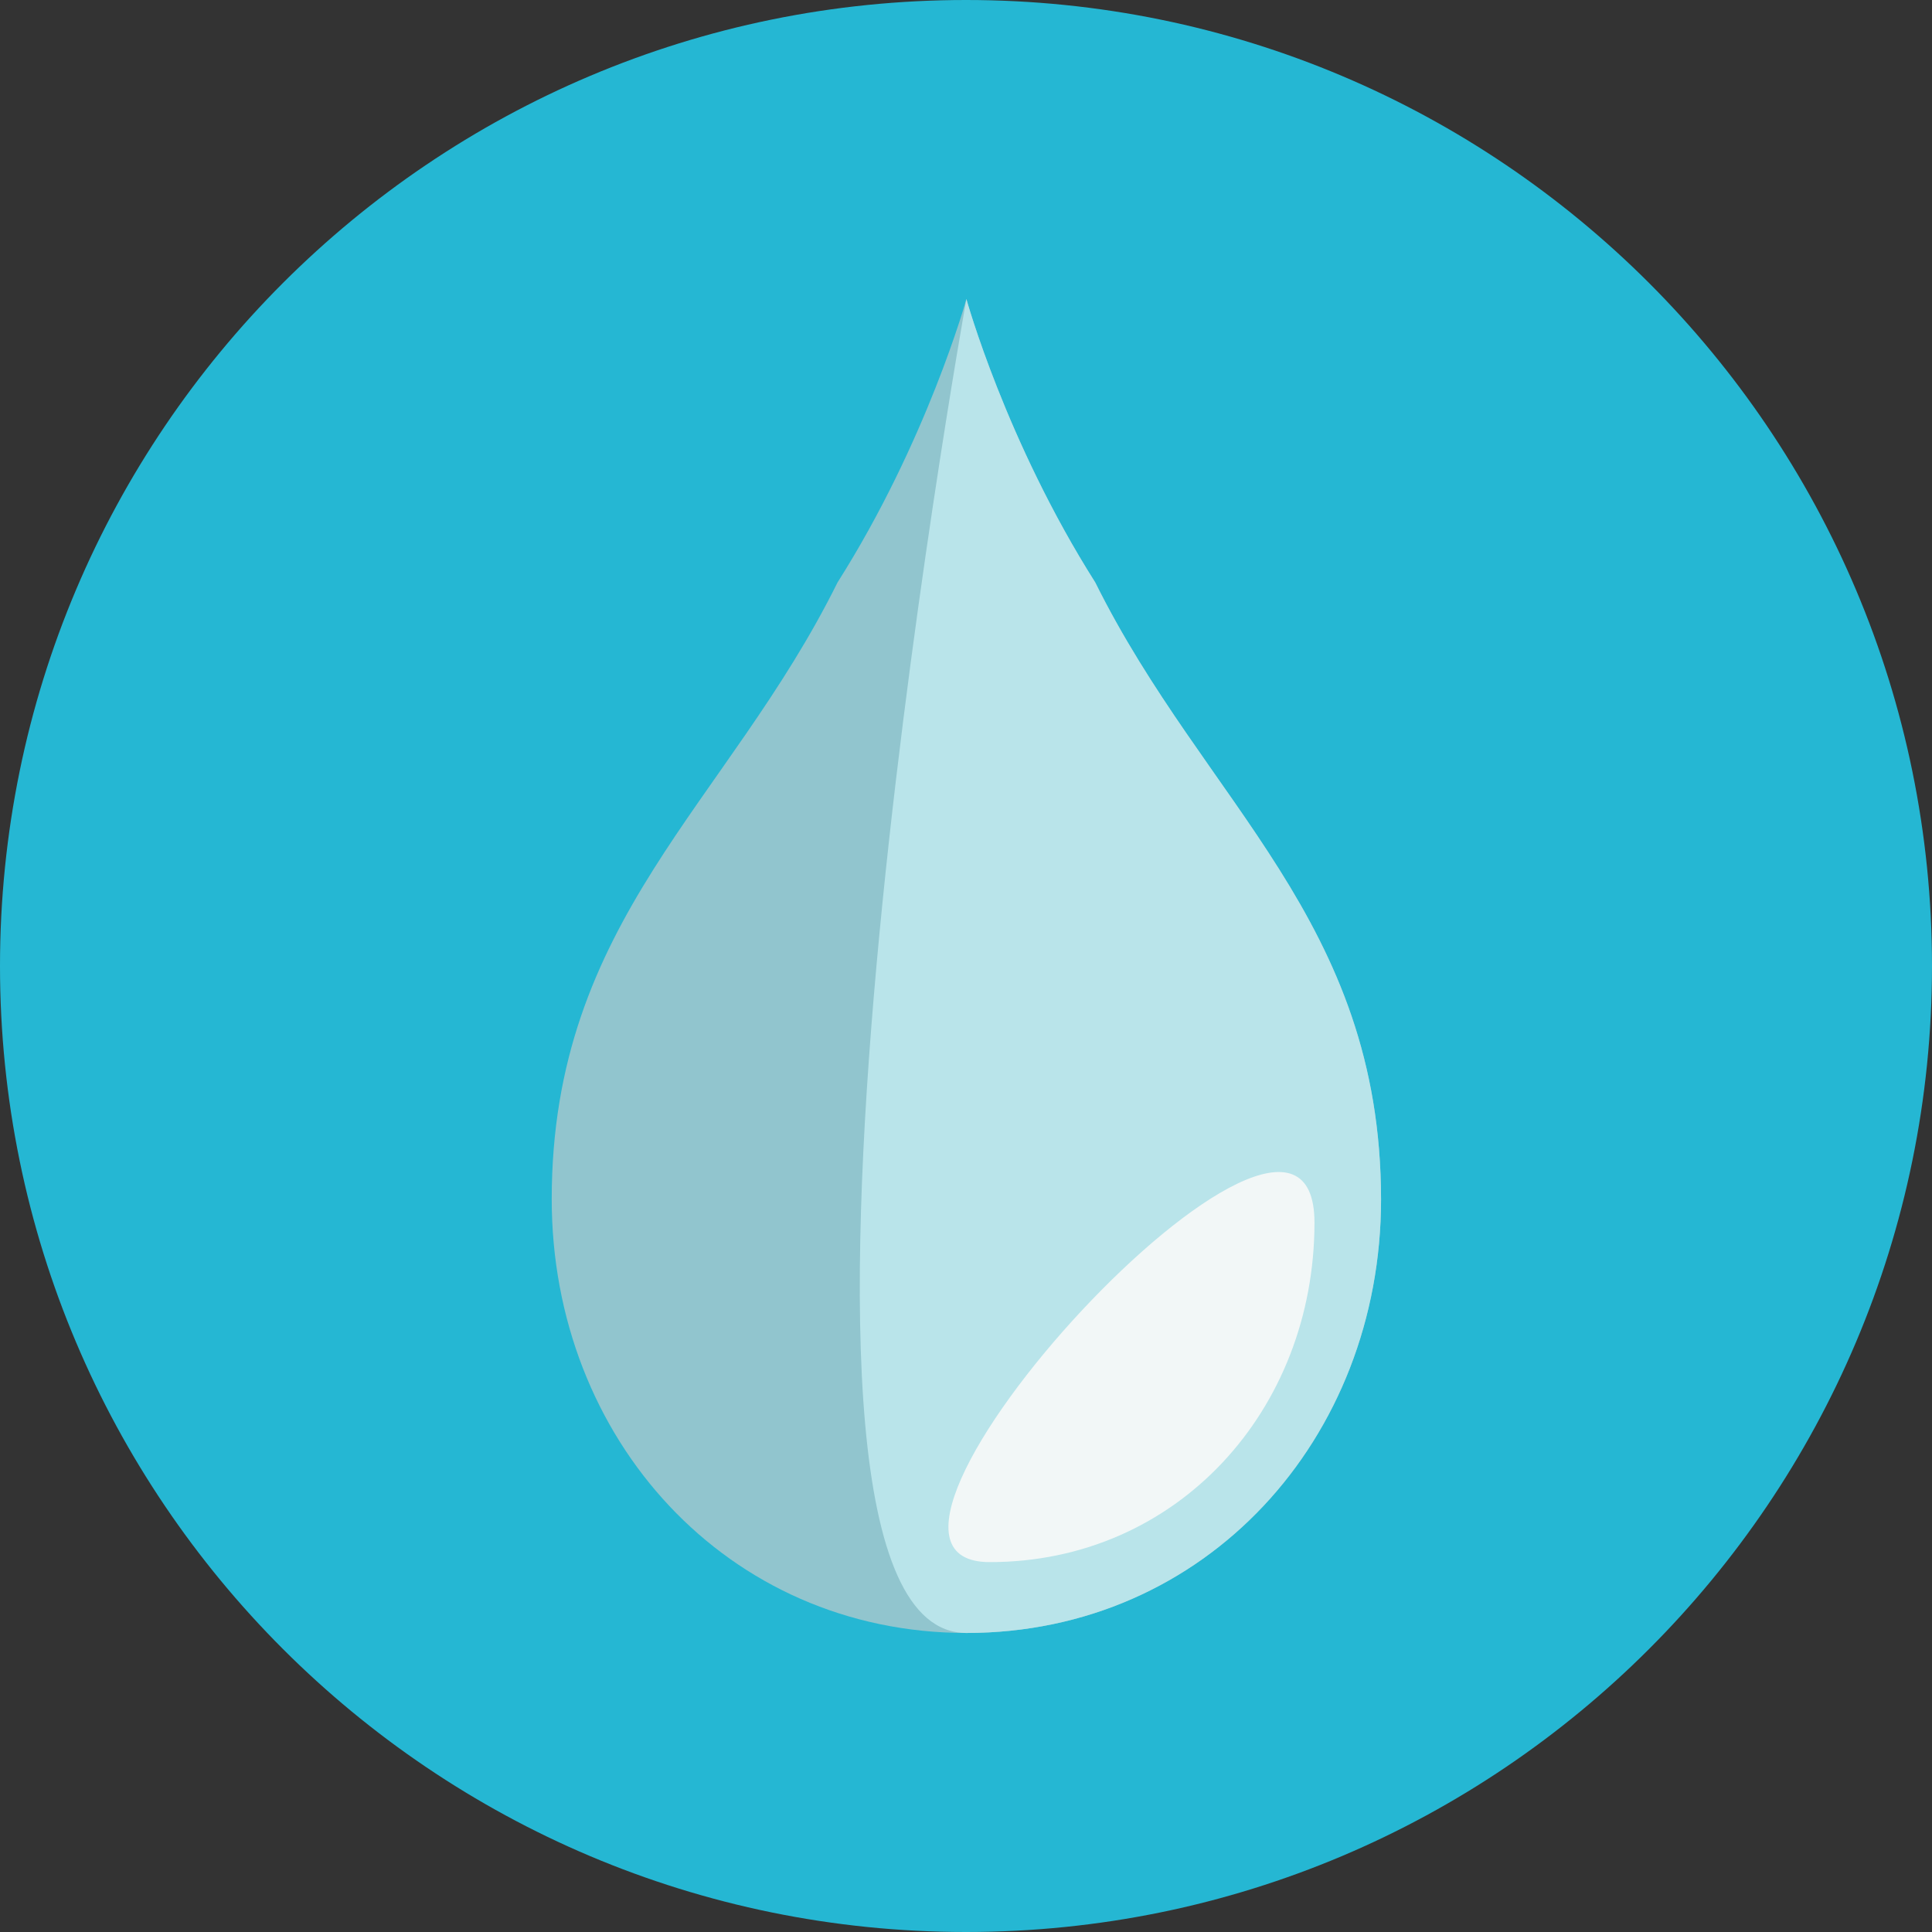
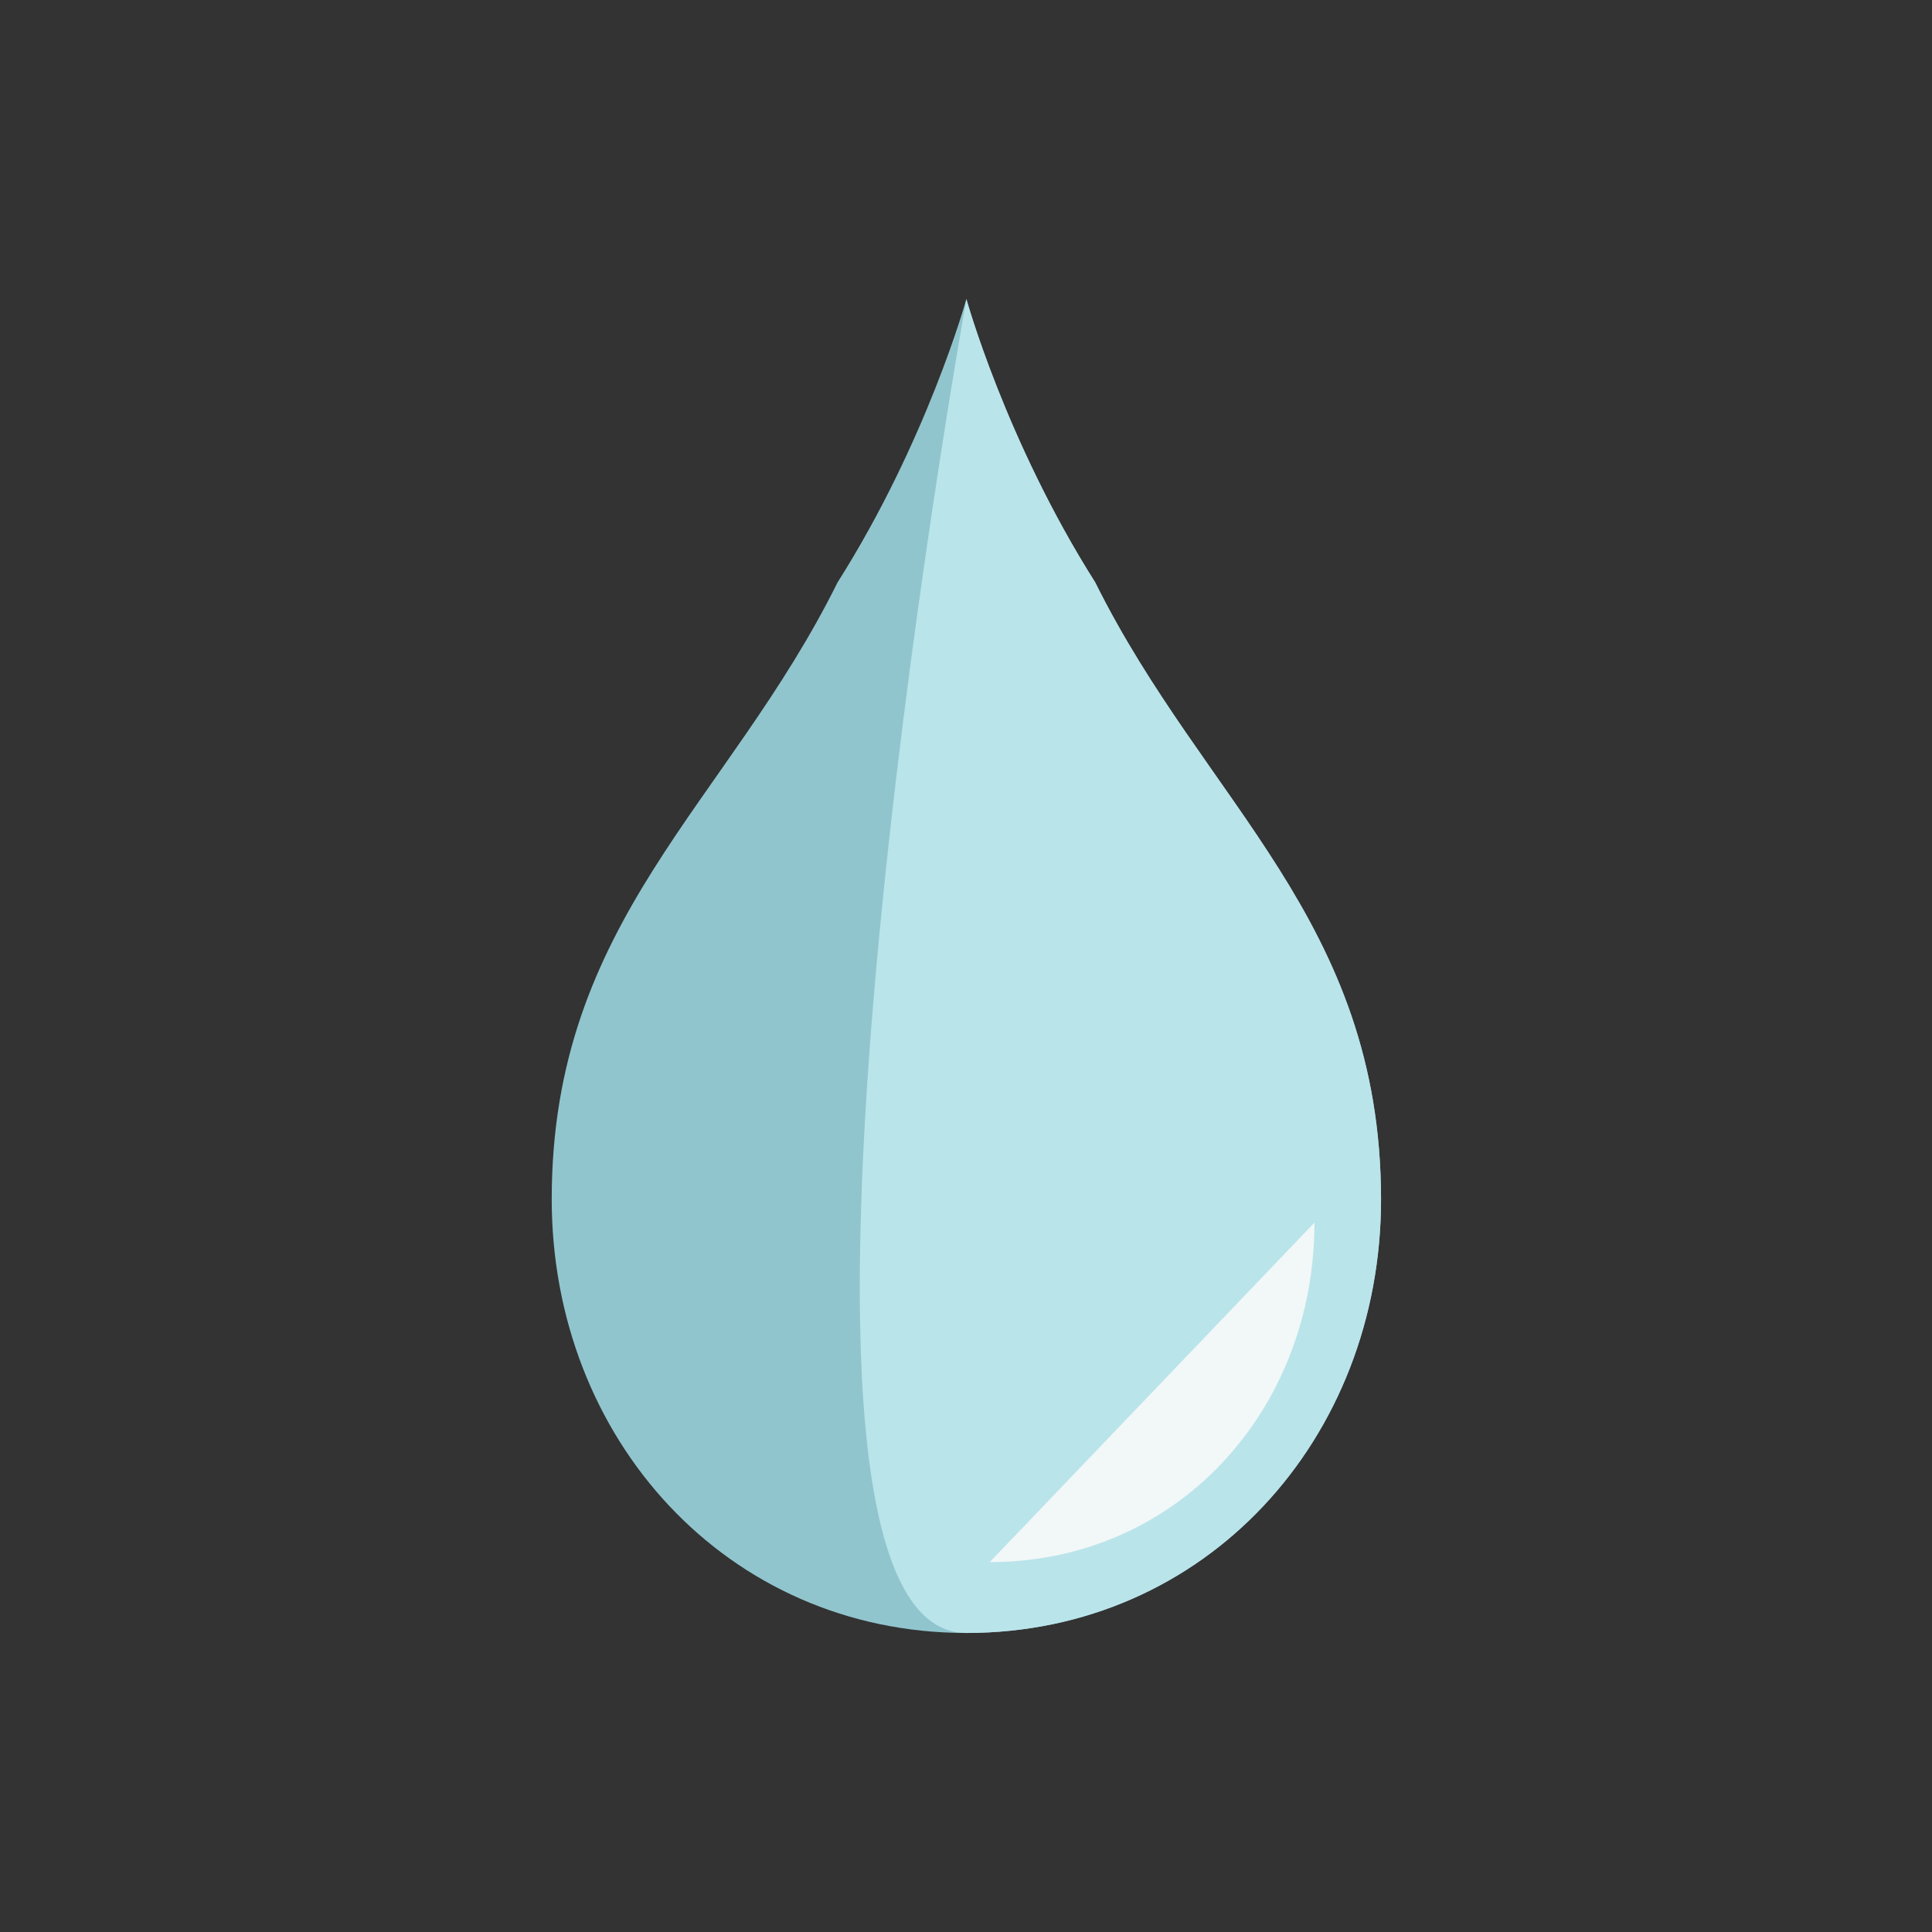
<svg xmlns="http://www.w3.org/2000/svg" height="800px" width="800px" version="1.1" id="Layer_1" viewBox="0 0 496.2 496.2" xml:space="preserve">
  <rect x="0" y="0" width="496.2" height="496.2" fill="#333333" stroke="none" />
-   <path style="fill:#25B7D3;" d="M496.2,248.1C496.2,111.1,385.1,0,248.1,0S0,111.1,0,248.1s111.1,248.1,248.1,248.1  S496.2,385.1,496.2,248.1z" />
  <path style="fill:#91C5CE;" d="M281.3,149.6c-23-36.3-33.1-72.8-33.1-72.8l0,0c0,0-10.1,36.5-33.1,72.8  c-28.2,56.9-73.4,86.8-73.4,158.4c0,61.5,45,111.4,106.5,111.4l0,0c61.5,0,106.5-49.9,106.5-111.4  C354.6,236.4,309.5,206.4,281.3,149.6z" />
  <path style="fill:#B9E4EA;" d="M281.3,149.6c-23-36.3-33.1-72.8-33.1-72.8s-61.6,342.6,0,342.6l0,0c61.5,0,106.5-49.9,106.5-111.4  C354.6,236.4,309.5,206.4,281.3,149.6z" />
-   <path style="fill:#F2F7F7;" d="M254.2,401.2L254.2,401.2c48.2,0,83.4-39.1,83.4-87.2C337.6,258,206,401.2,254.2,401.2z" />
+   <path style="fill:#F2F7F7;" d="M254.2,401.2L254.2,401.2c48.2,0,83.4-39.1,83.4-87.2z" />
</svg>